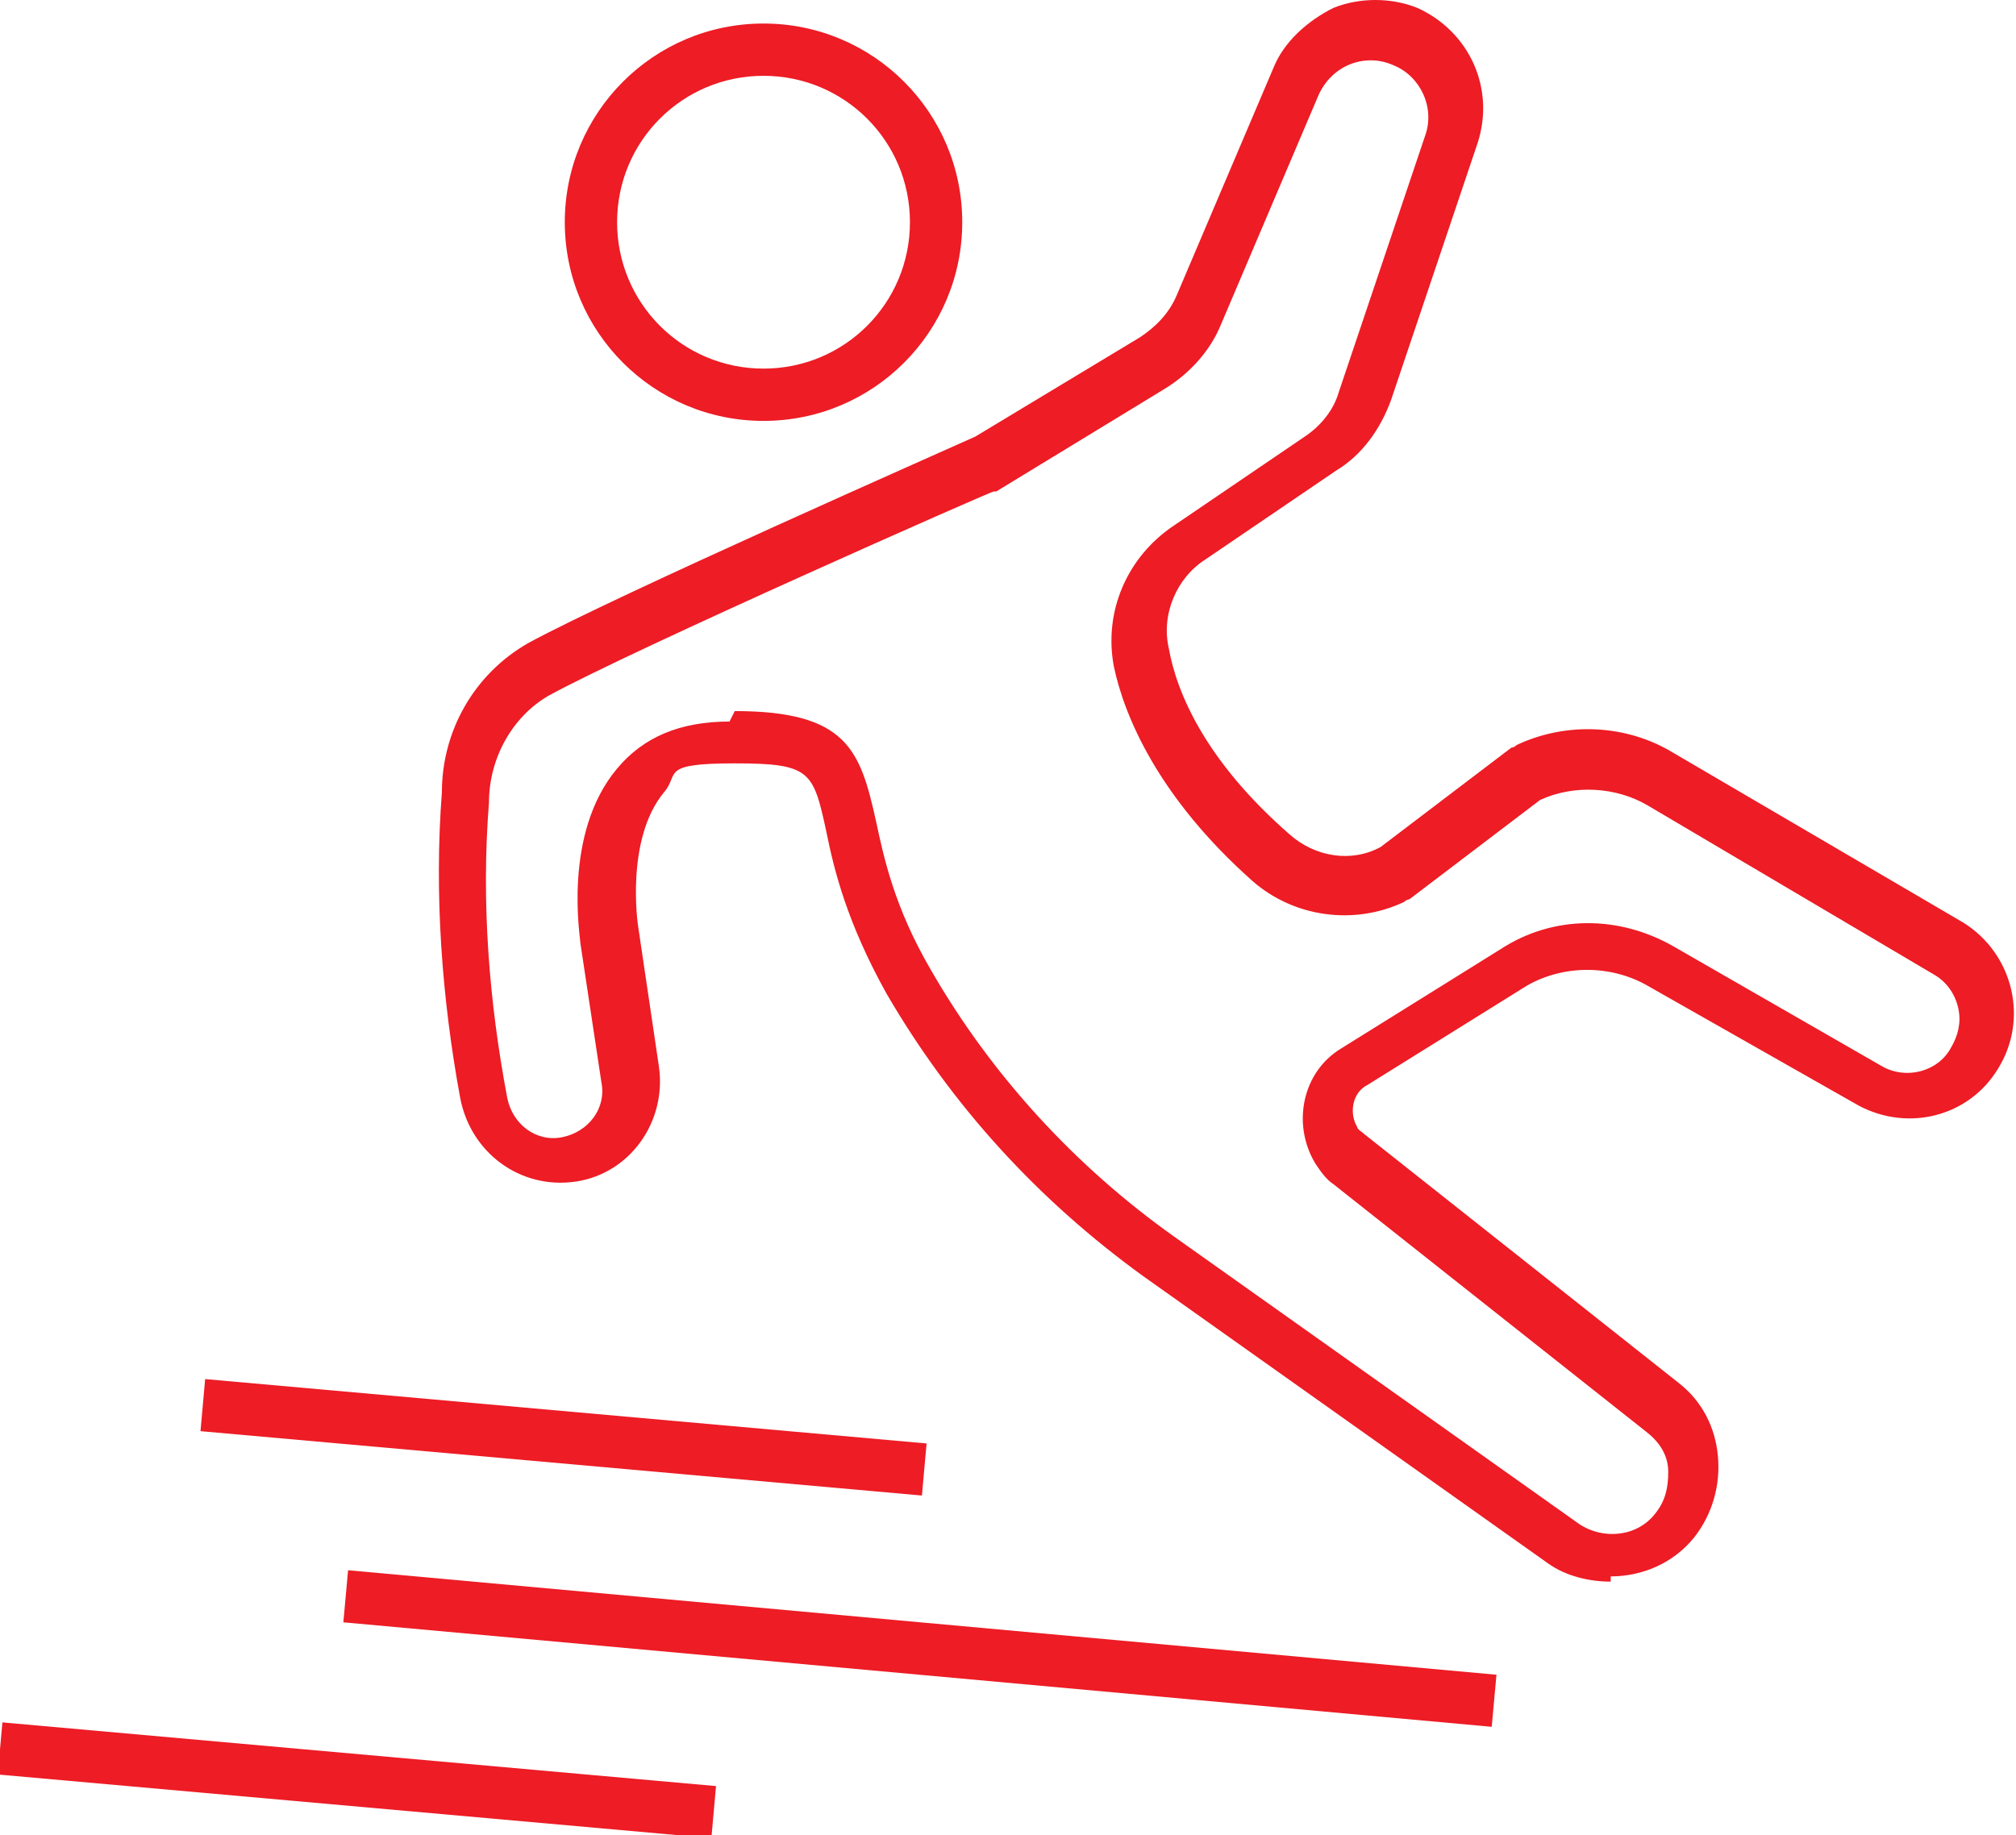
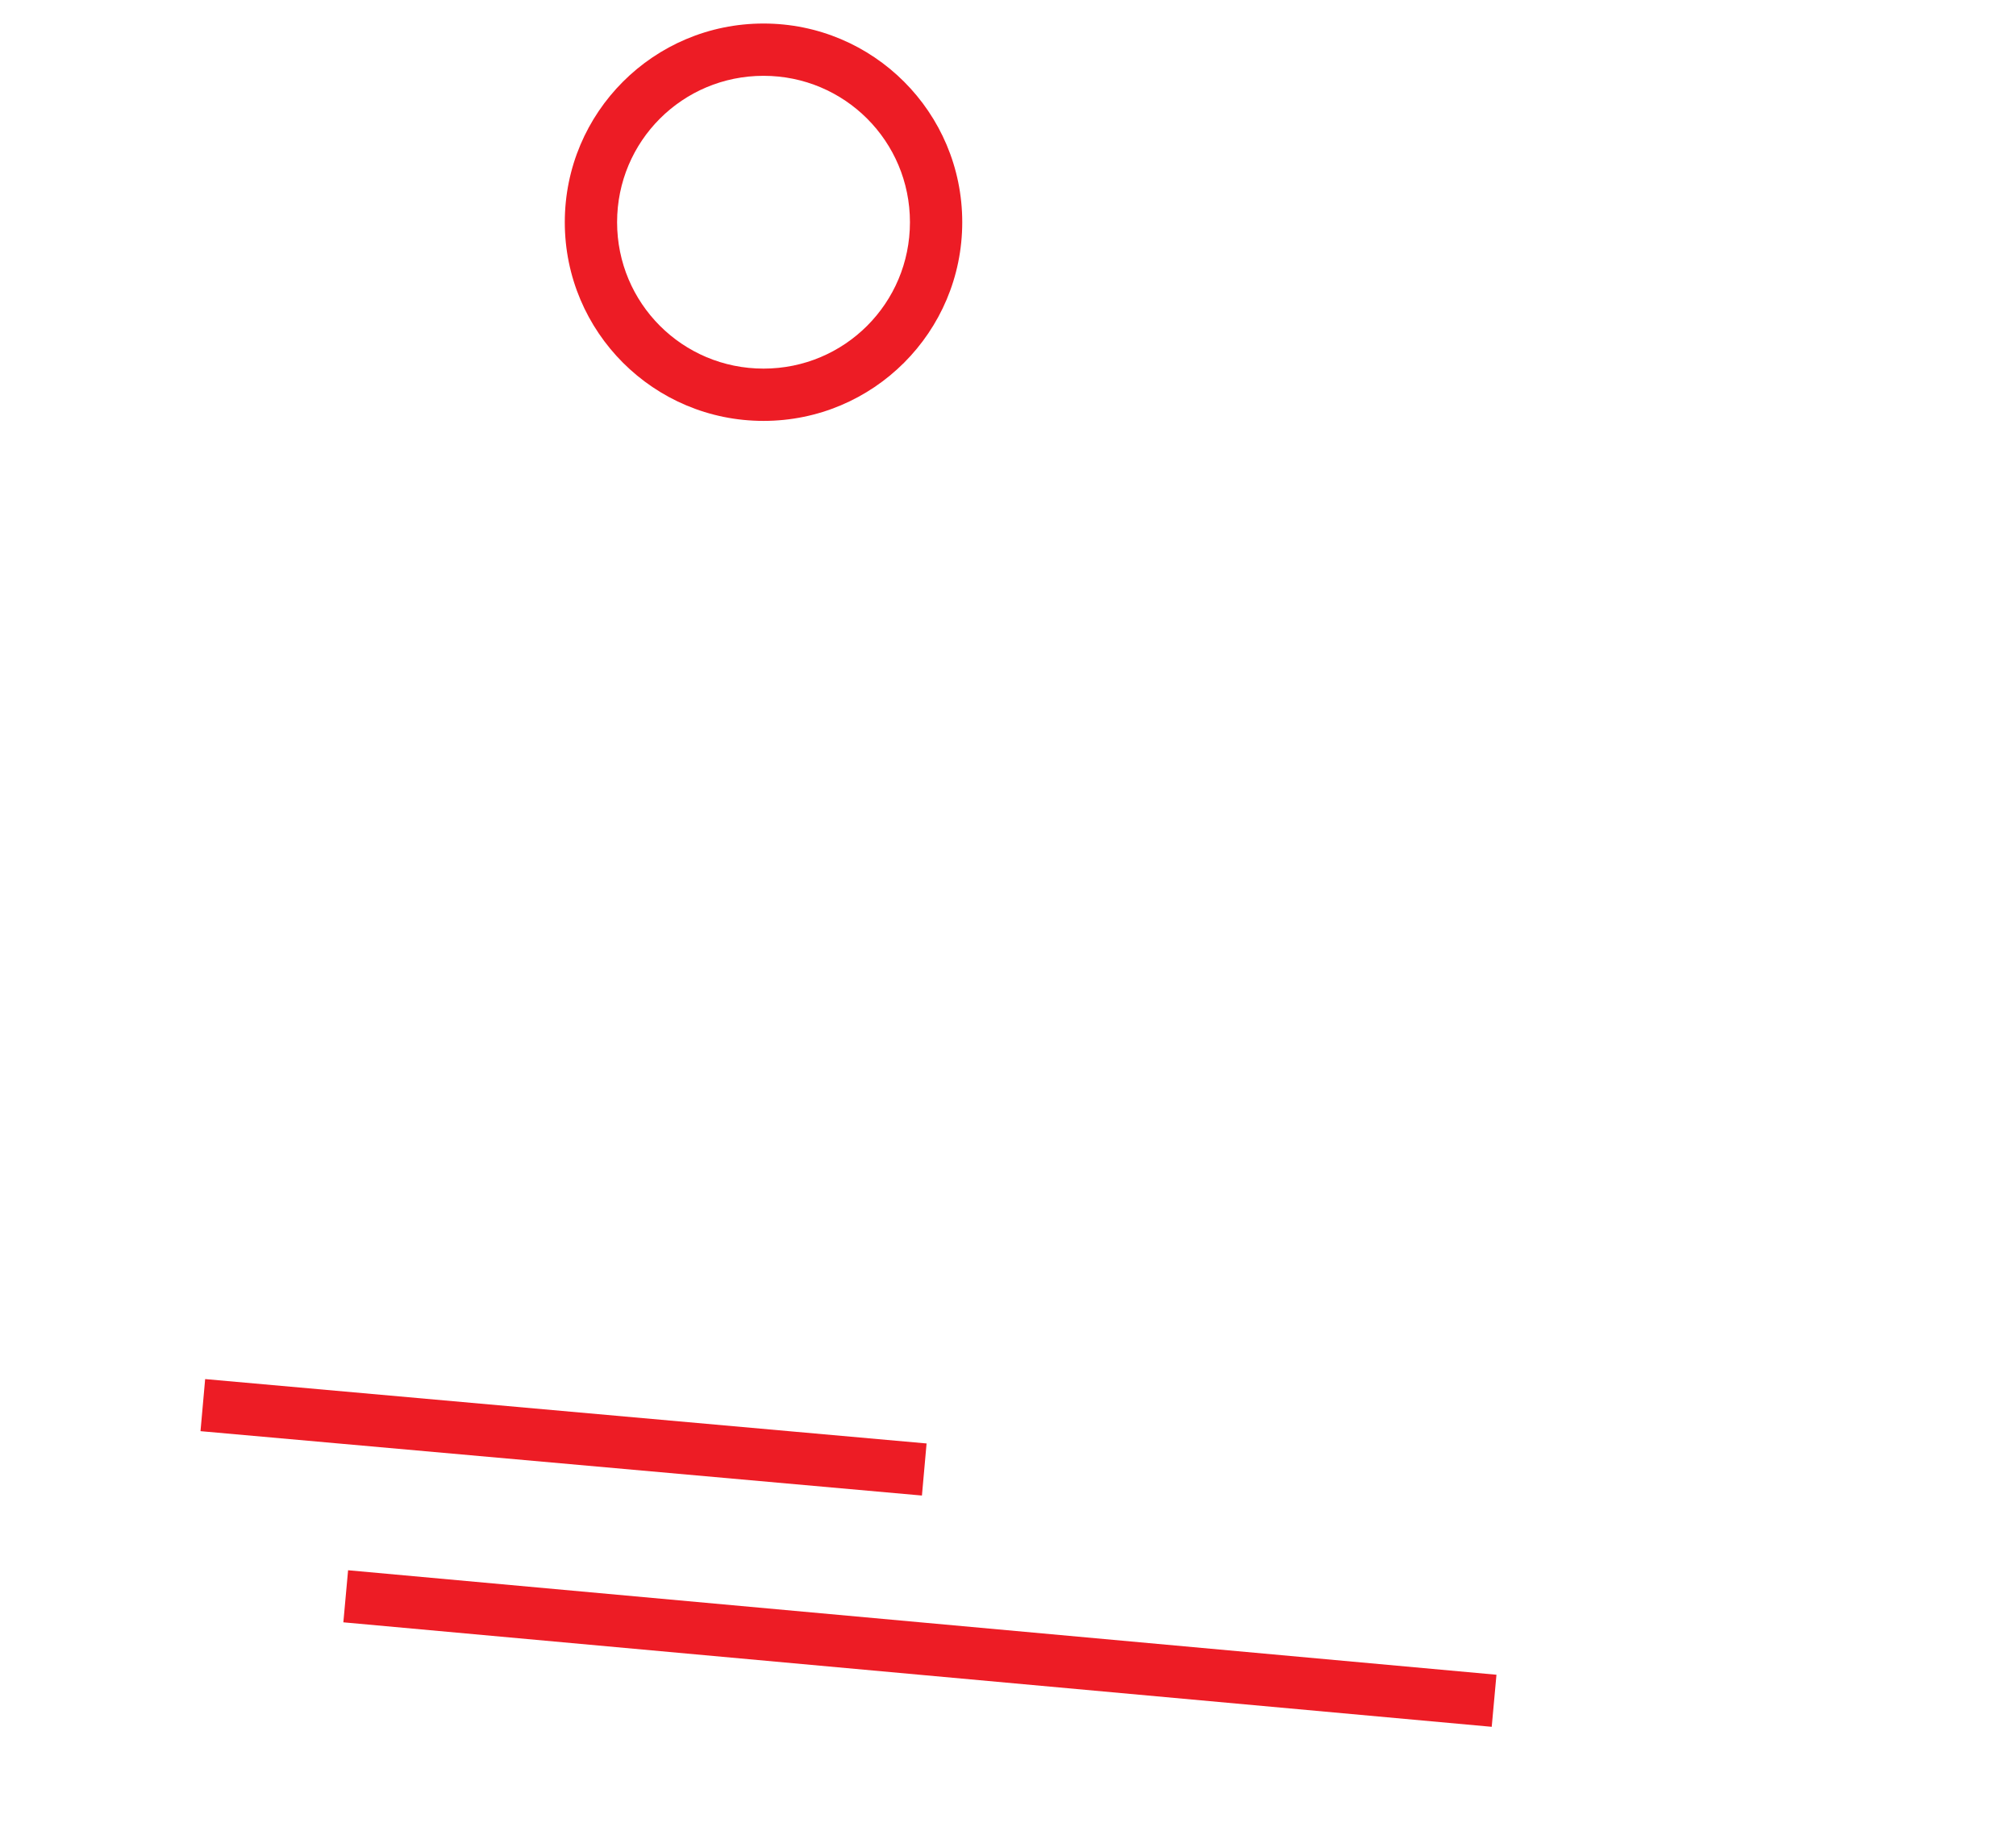
<svg xmlns="http://www.w3.org/2000/svg" id="Group_11" width="77.1" height="70.2" version="1.1" viewBox="0 0 77.1 70.2">
  <defs>
    <style>
      .st0 {
        fill: #ed1c25;
      }
    </style>
  </defs>
  <g id="Group_10">
    <g id="Path_16">
-       <path class="st0" d="M61.6,60.5c-.8,0-1.7-.2-2.4-.7l-15.5-11c-4-2.9-7.3-6.5-9.8-10.8-1.5-2.7-2-4.7-2.3-6.2-.5-2.3-.6-2.6-3.5-2.6s-2.1.4-2.7,1.1c-1.5,1.8-1,5.1-1,5.1l.8,5.4c.3,2.1-1.1,4.1-3.2,4.4-2.1.3-4-1.1-4.4-3.2-.7-3.8-1-7.8-.7-11.7,0-2.3,1.2-4.5,3.3-5.7,3.3-1.8,16-7.4,17.1-7.9l6.3-3.8c.6-.4,1.1-.9,1.4-1.6l3.7-8.7c.4-1,1.3-1.8,2.3-2.3,1-.4,2.2-.4,3.2,0,2,.9,3,3.1,2.3,5.2l-3.3,9.8c-.4,1.1-1.1,2.1-2.1,2.7l-5,3.4c-1.1.7-1.7,2.1-1.4,3.4.3,1.7,1.4,4.3,4.6,7.1,1,.9,2.4,1.1,3.5.5l5-3.8s.1,0,.2-.1c1.9-.9,4.2-.8,6,.3l11.1,6.5c1.9,1.2,2.5,3.7,1.3,5.6-1.1,1.8-3.4,2.4-5.3,1.4l-8.1-4.6c-1.4-.8-3.2-.8-4.6,0l-6.1,3.8c-.6.3-.7,1.1-.4,1.6,0,.1.2.2.3.3l12,9.5c.9.7,1.4,1.7,1.5,2.8s-.2,2.2-.9,3.1c-.8,1-2,1.5-3.2,1.5v.2ZM28.1,27.2c4.3,0,4.8,1.5,5.4,4.2.3,1.4.7,3.3,2.1,5.7,2.3,4,5.5,7.5,9.3,10.2l15.5,11c.9.6,2.2.5,2.9-.4.4-.5.5-1,.5-1.6s-.3-1.1-.8-1.5l-12-9.5c-.3-.2-.5-.5-.7-.8-.9-1.5-.5-3.5,1-4.4l6.1-3.8c2-1.3,4.5-1.3,6.6-.1l8,4.6c.9.5,2.1.2,2.6-.7.3-.5.4-1,.3-1.5s-.4-1-.9-1.3l-11-6.5c-1.2-.7-2.8-.8-4.1-.2l-5,3.8s-.1,0-.2.1c-1.9.9-4.2.6-5.8-.8-3.6-3.2-4.9-6.3-5.3-8.2-.4-2.1.5-4.2,2.3-5.4l5-3.4c.6-.4,1.1-1,1.3-1.7l3.3-9.8c.4-1.1-.2-2.3-1.2-2.7-1.1-.5-2.4,0-2.9,1.2l-3.7,8.7c-.4,1-1.2,1.9-2.2,2.5l-6.4,3.9h-.1c-.1,0-13.7,6-17,7.8-1.4.8-2.3,2.4-2.3,4.1-.3,3.8,0,7.6.7,11.3.2,1,1.1,1.7,2.1,1.5s1.7-1.1,1.5-2.1l-.8-5.3c0-.2-.7-4.2,1.4-6.7,1-1.2,2.4-1.8,4.3-1.8l.2-.4Z" />
-     </g>
+       </g>
    <g id="Path_17">
      <path class="st0" d="M29.2,16.1c-4.2,0-7.6-3.4-7.6-7.6S25,.9,29.2.9s7.6,3.4,7.6,7.6-3.4,7.6-7.6,7.6ZM29.2,2.9c-3.1,0-5.6,2.5-5.6,5.6s2.5,5.6,5.6,5.6,5.6-2.5,5.6-5.6-2.5-5.6-5.6-5.6Z" />
    </g>
    <g id="Line_9">
      <rect class="st0" x="20.552" y="41.129" width="2" height="27.7" transform="translate(-35.125 71.559) rotate(-84.9)" />
    </g>
    <g id="Line_10">
      <rect class="st0" x="34.181" y="41.009" width="2" height="44.1" transform="translate(-30.807 92.38) rotate(-84.8)" />
    </g>
    <g id="Line_11">
-       <rect class="st0" x="12.649" y="54.399" width="2" height="27.4" transform="translate(-55.394 75.64) rotate(-84.9)" />
-     </g>
+       </g>
  </g>
</svg>